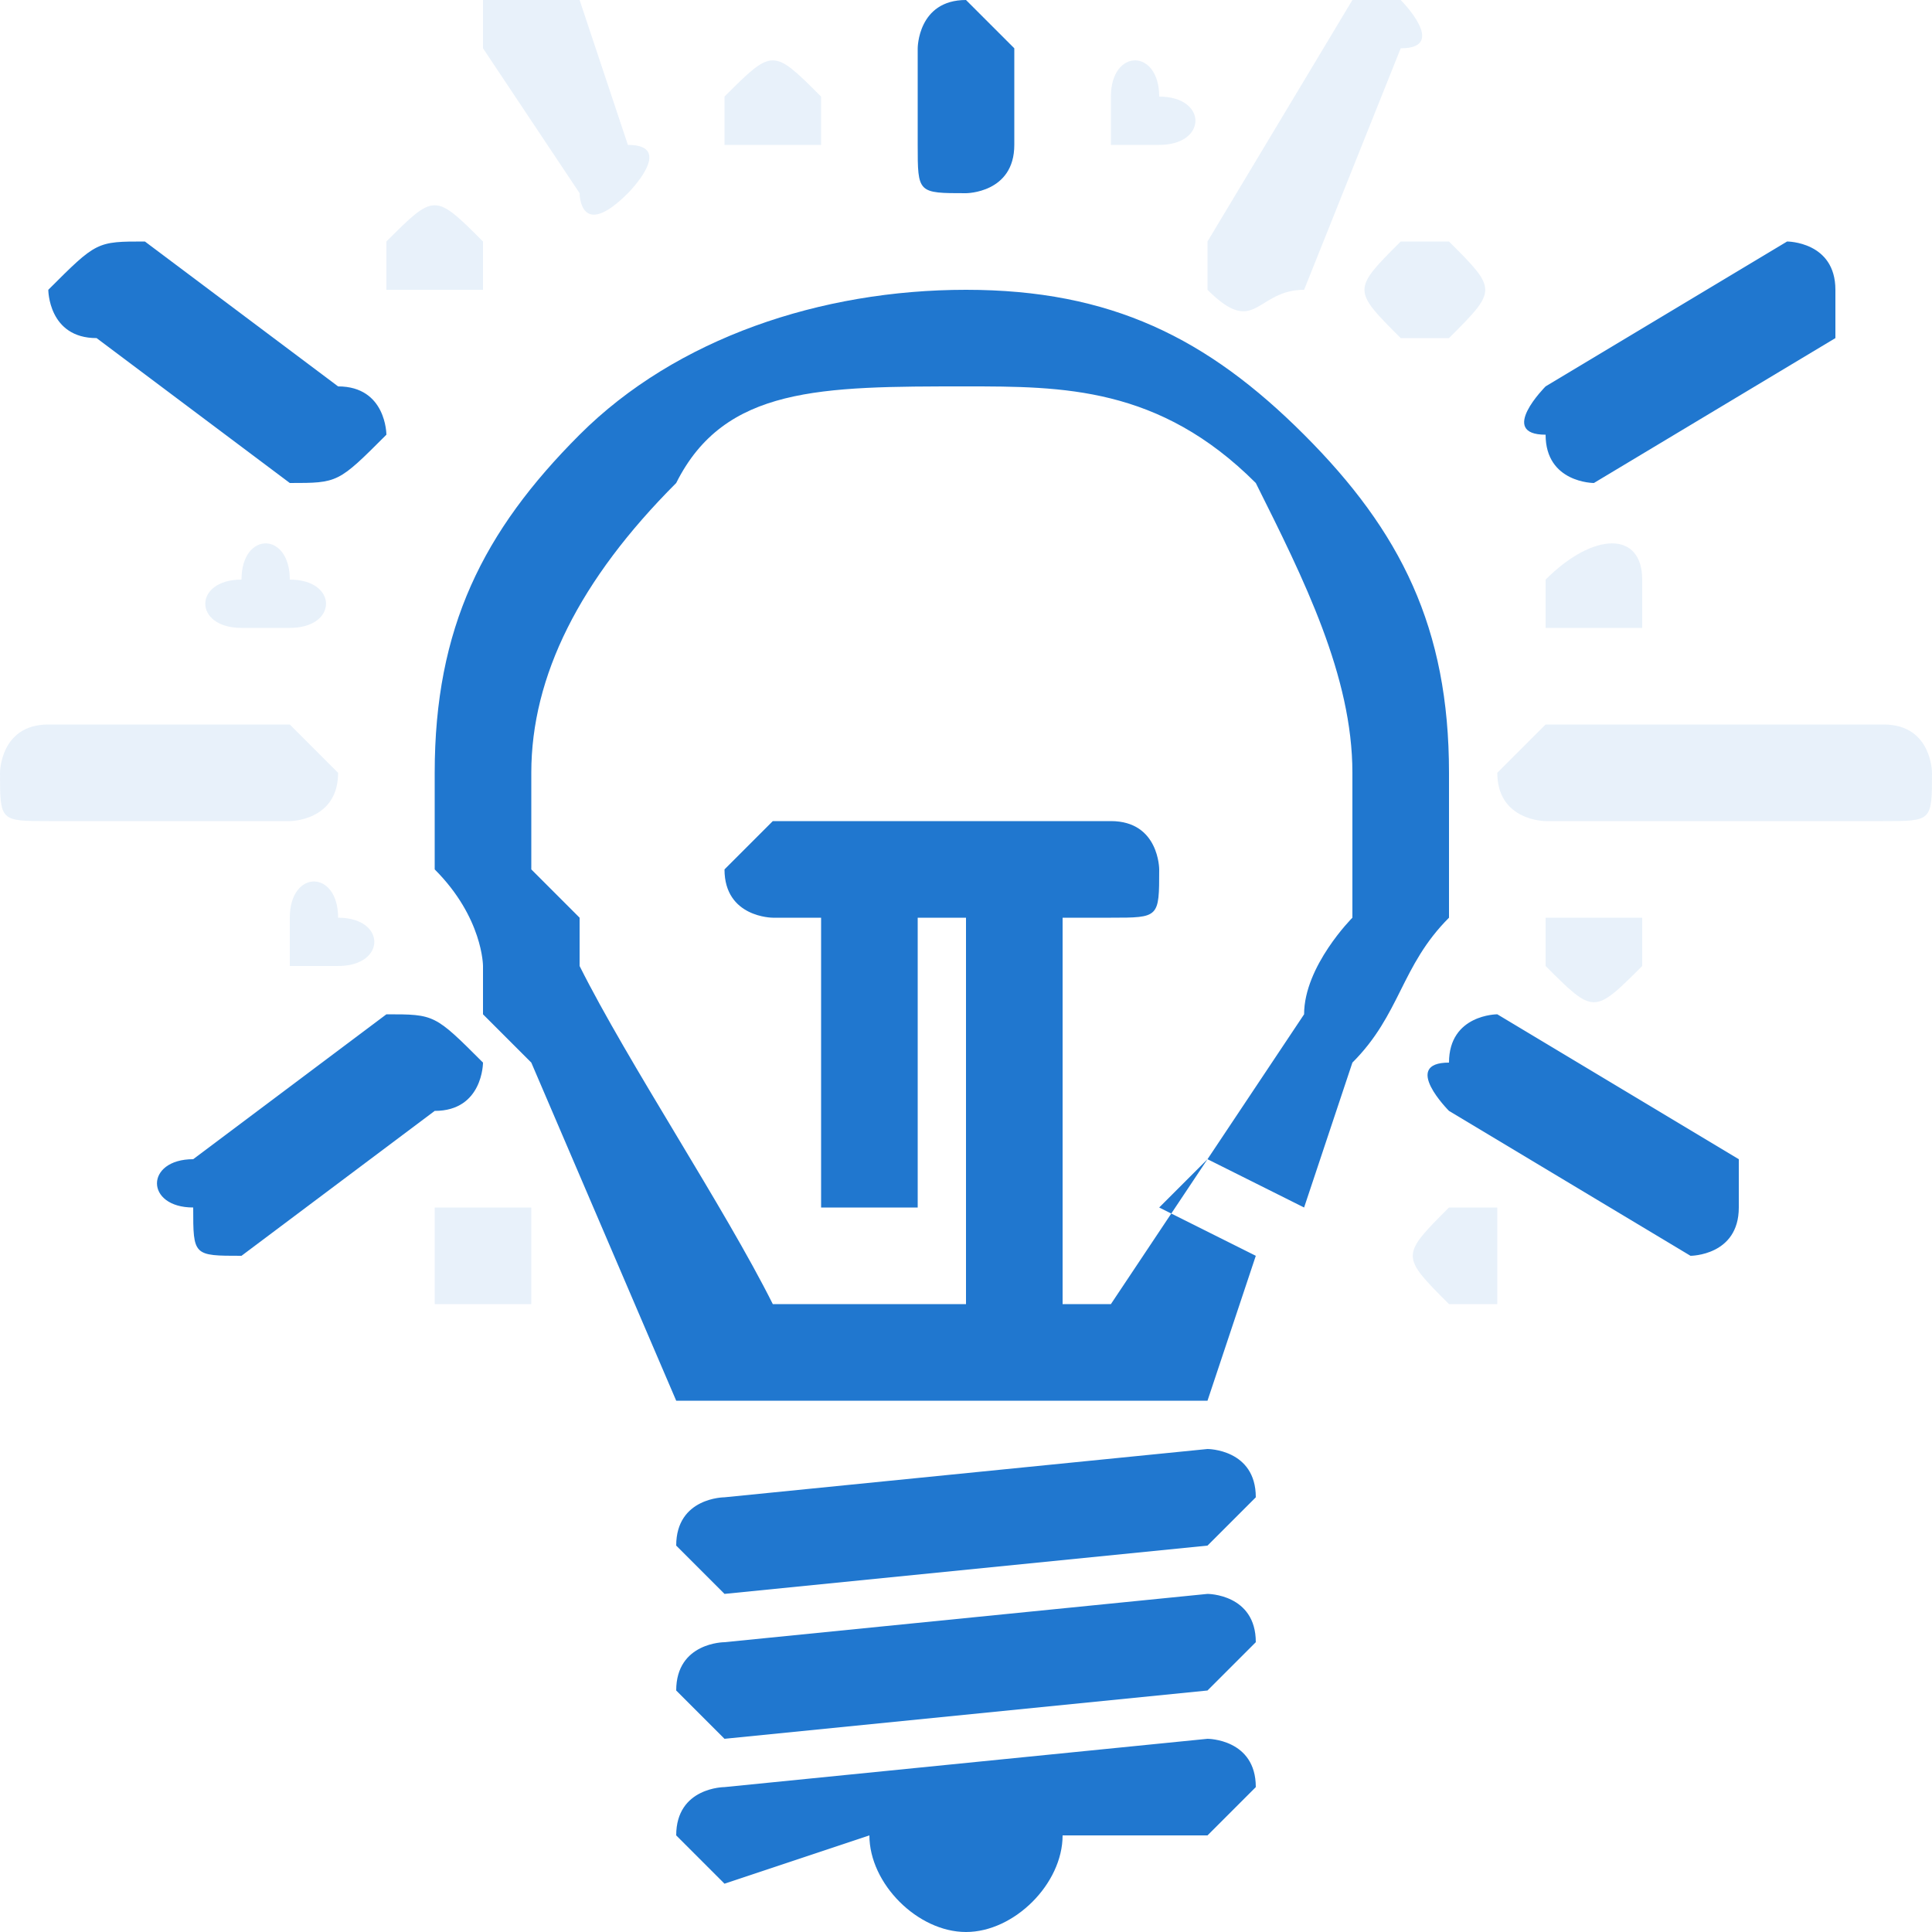
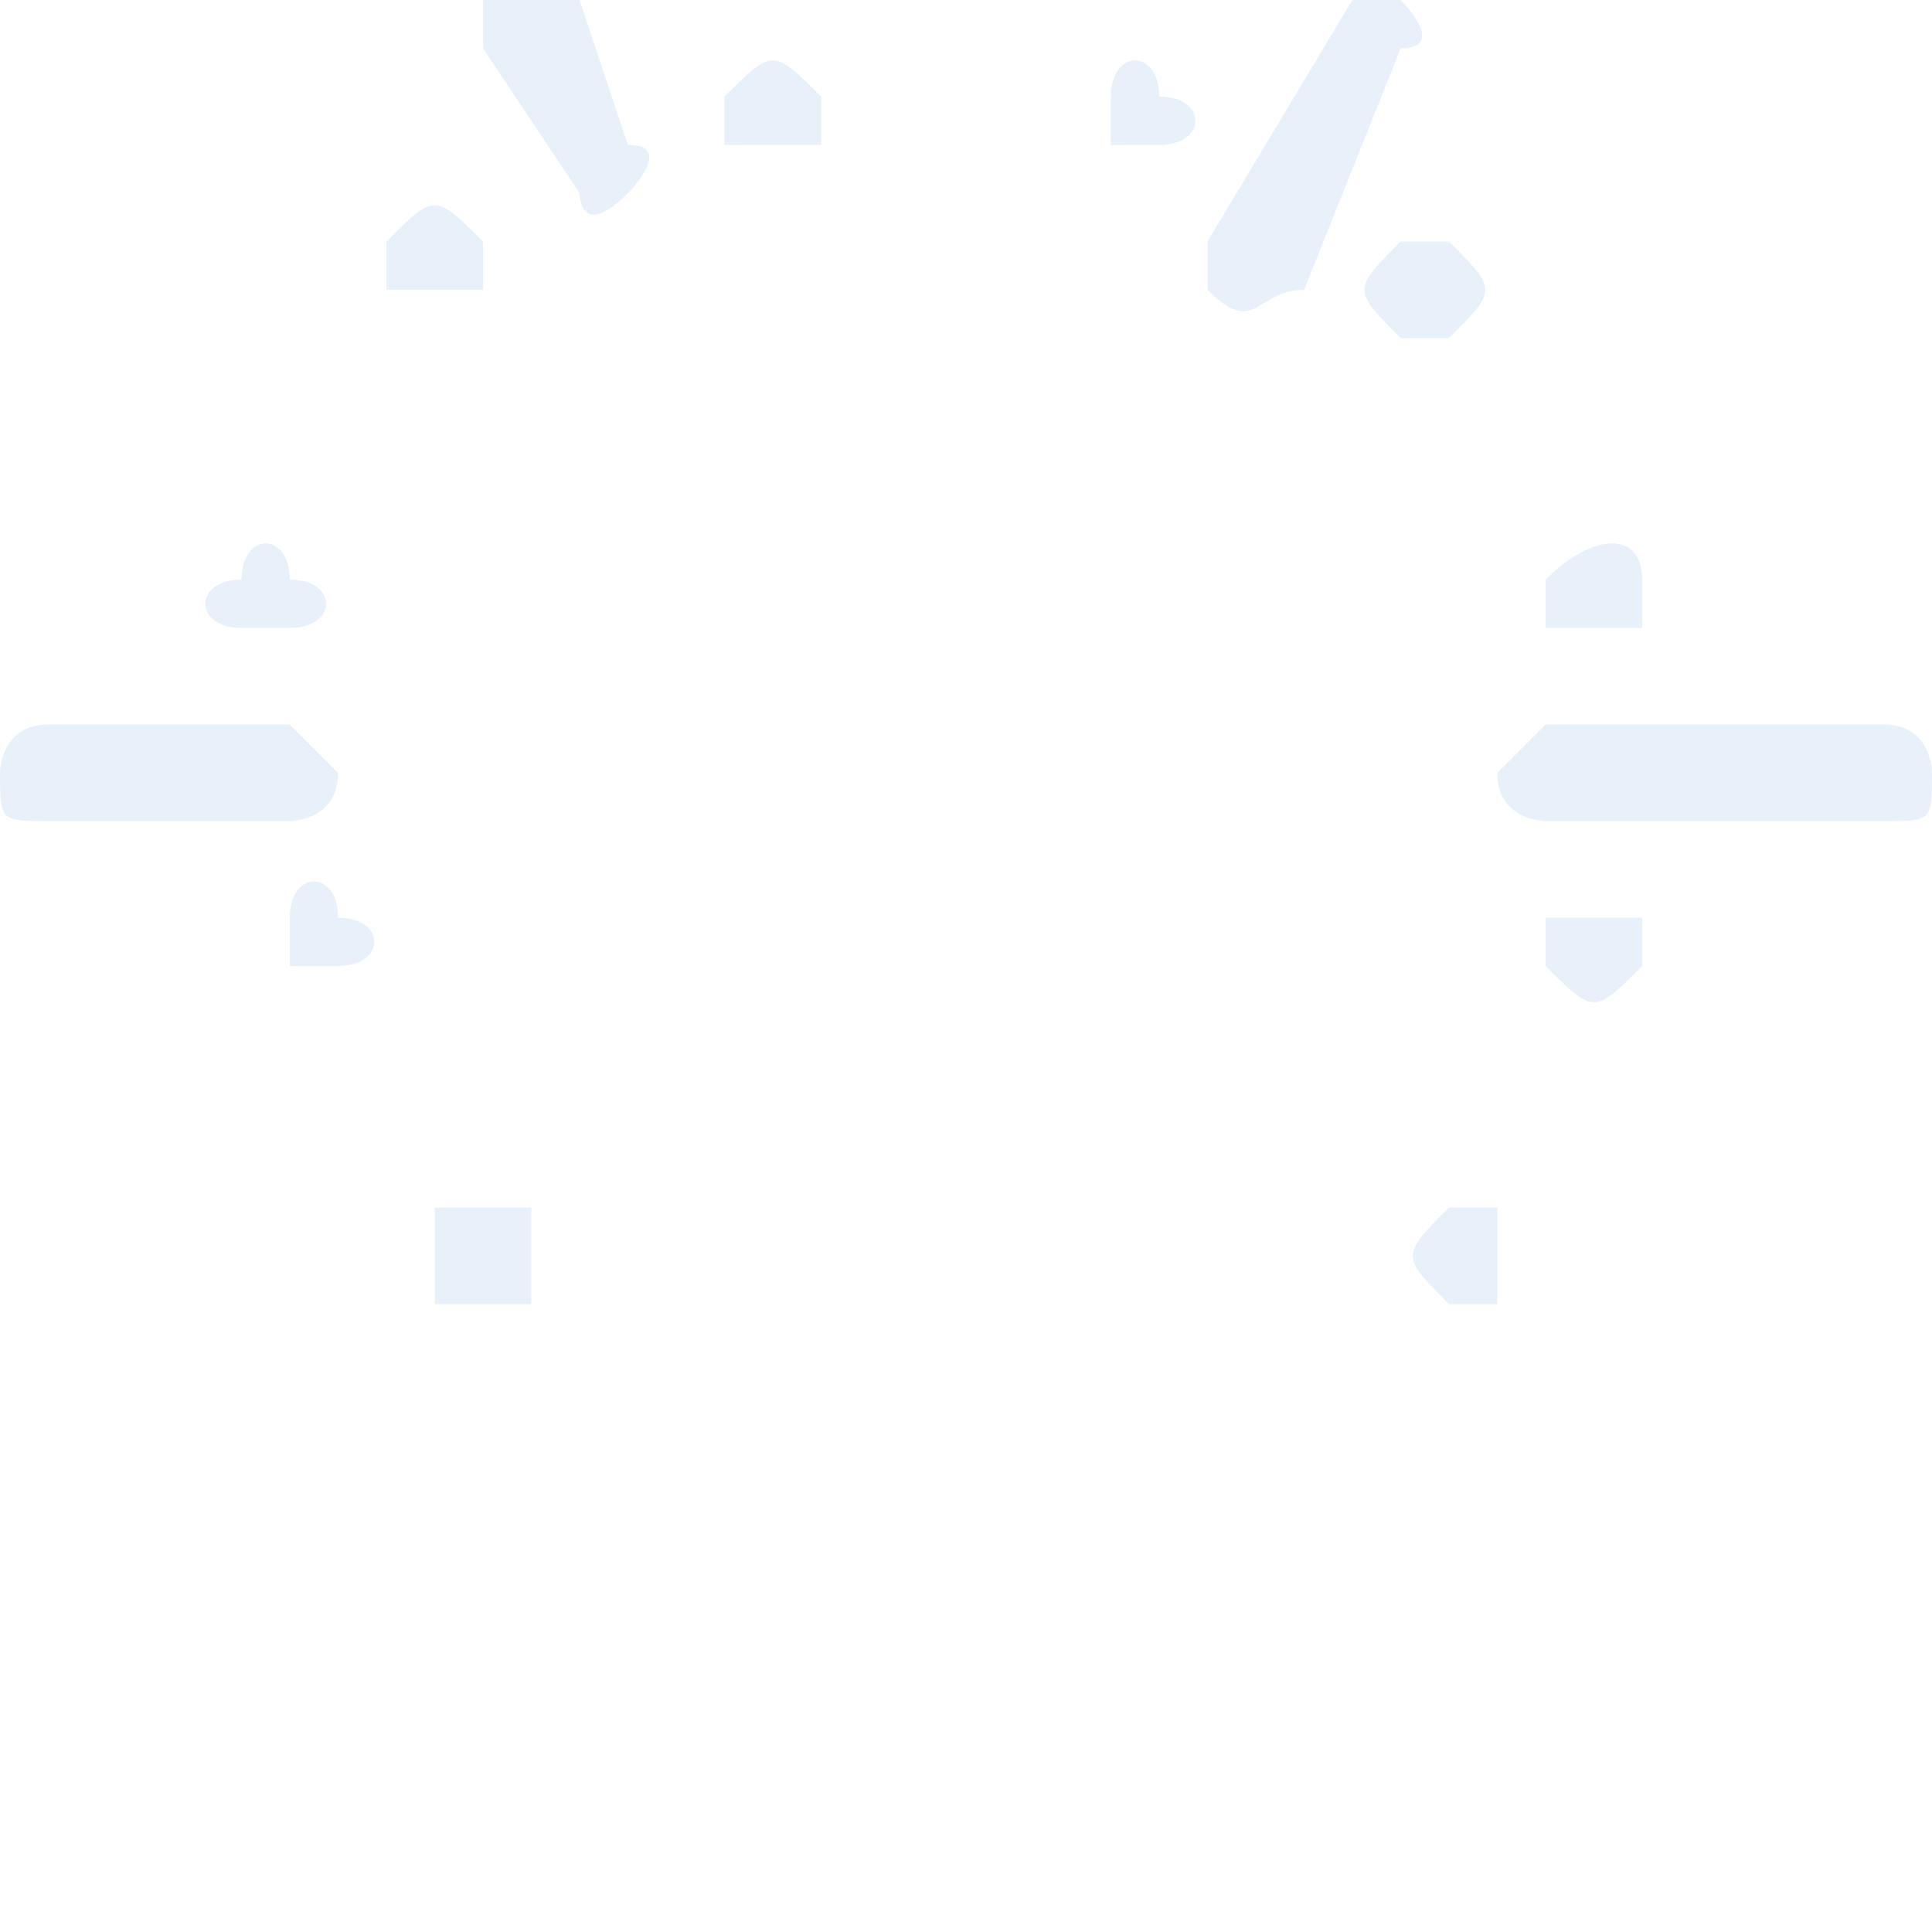
<svg xmlns="http://www.w3.org/2000/svg" xml:space="preserve" width="40px" height="40px" version="1.1" style="shape-rendering:geometricPrecision; text-rendering:geometricPrecision; image-rendering:optimizeQuality; fill-rule:evenodd; clip-rule:evenodd" viewBox="0 0 40 40">
  <defs>
    <style type="text/css">
   
    .fil1 {fill:#2077CF;fill-rule:nonzero}
    .fil0 {fill:#2077CF;fill-rule:nonzero;fill-opacity:0.102}
   
  </style>
  </defs>
  <g id="Слой_x0020_1">
    <path class="fil0" d="M27 6c-1,0 -1,1 -2,0 0,0 0,-1 0,-1l3 -5c0,0 0,0 1,0 0,0 1,1 0,1l-2 5zm-21 9c0,0 1,1 1,1 0,1 -1,1 -1,1l-5 0c-1,0 -1,0 -1,-1 0,0 0,-1 1,-1l5 0zm25 10c0,0 -1,0 -1,0 -1,1 -1,1 0,2 0,0 1,0 1,0 0,-1 0,-1 0,-2zm-20 0c-1,0 -1,0 -2,0 0,1 0,1 0,2 1,0 1,0 2,0 0,-1 0,-1 0,-2zm-4 -6c0,-1 -1,-1 -1,0 0,0 0,1 0,1 0,0 1,0 1,0 1,0 1,-1 0,-1zm-1 -7c0,-1 -1,-1 -1,0 -1,0 -1,1 0,1 0,0 1,0 1,0 1,0 1,-1 0,-1zm4 -7c-1,-1 -1,-1 -2,0 0,0 0,1 0,1 1,0 1,0 2,0 0,0 0,-1 0,-1zm7 -3c-1,-1 -1,-1 -2,0 0,0 0,1 0,1 1,0 1,0 2,0 0,0 0,-1 0,-1zm7 0c0,-1 -1,-1 -1,0 0,0 0,1 0,1 0,0 1,0 1,0 1,0 1,-1 0,-1zm6 3c0,0 -1,0 -1,0 -1,1 -1,1 0,2 0,0 1,0 1,0 1,-1 1,-1 0,-2zm4 7c0,-1 -1,-1 -2,0 0,0 0,1 0,1 1,0 2,0 2,0 0,0 0,-1 0,-1zm0 7c-1,0 -1,0 -2,0 0,0 0,1 0,1 1,1 1,1 2,0 0,0 0,-1 0,-1zm-21 -16c1,0 0,1 0,1 -1,1 -1,0 -1,0l-2 -3c0,0 0,-1 0,-1 1,0 2,0 2,0l1 3zm19 14c0,0 -1,0 -1,-1 0,0 1,-1 1,-1l7 0c1,0 1,1 1,1 0,1 0,1 -1,1l-7 0z" />
  </g>
  <g id="Слой_x0020_2">
-     <path class="fil1" d="M15 39c0,0 -1,-1 -1,-1 0,-1 1,-1 1,-1l10 -1c0,0 1,0 1,1 0,0 -1,1 -1,1l-3 0c0,1 -1,2 -2,2 -1,0 -2,-1 -2,-2l-3 1zm-7 -18c1,0 1,0 2,1 0,0 0,1 -1,1l-4 3c-1,0 -1,0 -1,-1 -1,0 -1,-1 0,-1l4 -3zm-1 -13c1,0 1,1 1,1 -1,1 -1,1 -2,1l-4 -3c-1,0 -1,-1 -1,-1 1,-1 1,-1 2,-1l4 3zm14 -5c0,1 -1,1 -1,1 -1,0 -1,0 -1,-1l0 -2c0,0 0,-1 1,-1 0,0 1,1 1,1l0 2zm9 20c0,0 -1,-1 0,-1 0,-1 1,-1 1,-1l5 3c0,0 0,1 0,1 0,1 -1,1 -1,1l-5 -3zm3 -13c0,0 -1,0 -1,-1 -1,0 0,-1 0,-1l5 -3c0,0 1,0 1,1 0,0 0,1 0,1l-5 3zm-14 9l0 6 -2 0 0 -6 -1 0c0,0 -1,0 -1,-1 0,0 1,-1 1,-1l2 0 0 0 0 0 3 0 0 0 0 0 2 0c1,0 1,1 1,1 0,1 0,1 -1,1l-1 0 0 8 1 0 2 -3 -1 1 2 1 -1 3c0,0 -1,0 -1,0l-3 0 0 0 0 0 -3 0 0 0 0 0 0 0 0 0 -3 0c0,0 0,0 -1,0l-3 -7 -1 -1 0 -1c0,0 0,-1 -1,-2 0,0 0,-1 0,-2 0,-3 1,-5 3,-7 2,-2 5,-3 8,-3 3,0 5,1 7,3 2,2 3,4 3,7 0,1 0,2 0,3 -1,1 -1,2 -2,3l-1 3 -2 -1 2 -3c0,-1 1,-2 1,-2 0,-1 0,-2 0,-3 0,-2 -1,-4 -2,-6 -2,-2 -4,-2 -6,-2 -3,0 -5,0 -6,2 -2,2 -3,4 -3,6 0,1 0,1 0,2 0,0 1,1 1,1l0 1c1,2 3,5 4,7l0 0 1 0 2 0 1 0 0 -2 0 -6 -1 0zm-4 14c0,0 -1,-1 -1,-1 0,-1 1,-1 1,-1l10 -1c0,0 1,0 1,1 0,0 -1,1 -1,1l-10 1zm0 3c0,0 -1,-1 -1,-1 0,-1 1,-1 1,-1l10 -1c0,0 1,0 1,1 0,0 -1,1 -1,1l-10 1z" />
-   </g>
+     </g>
</svg>